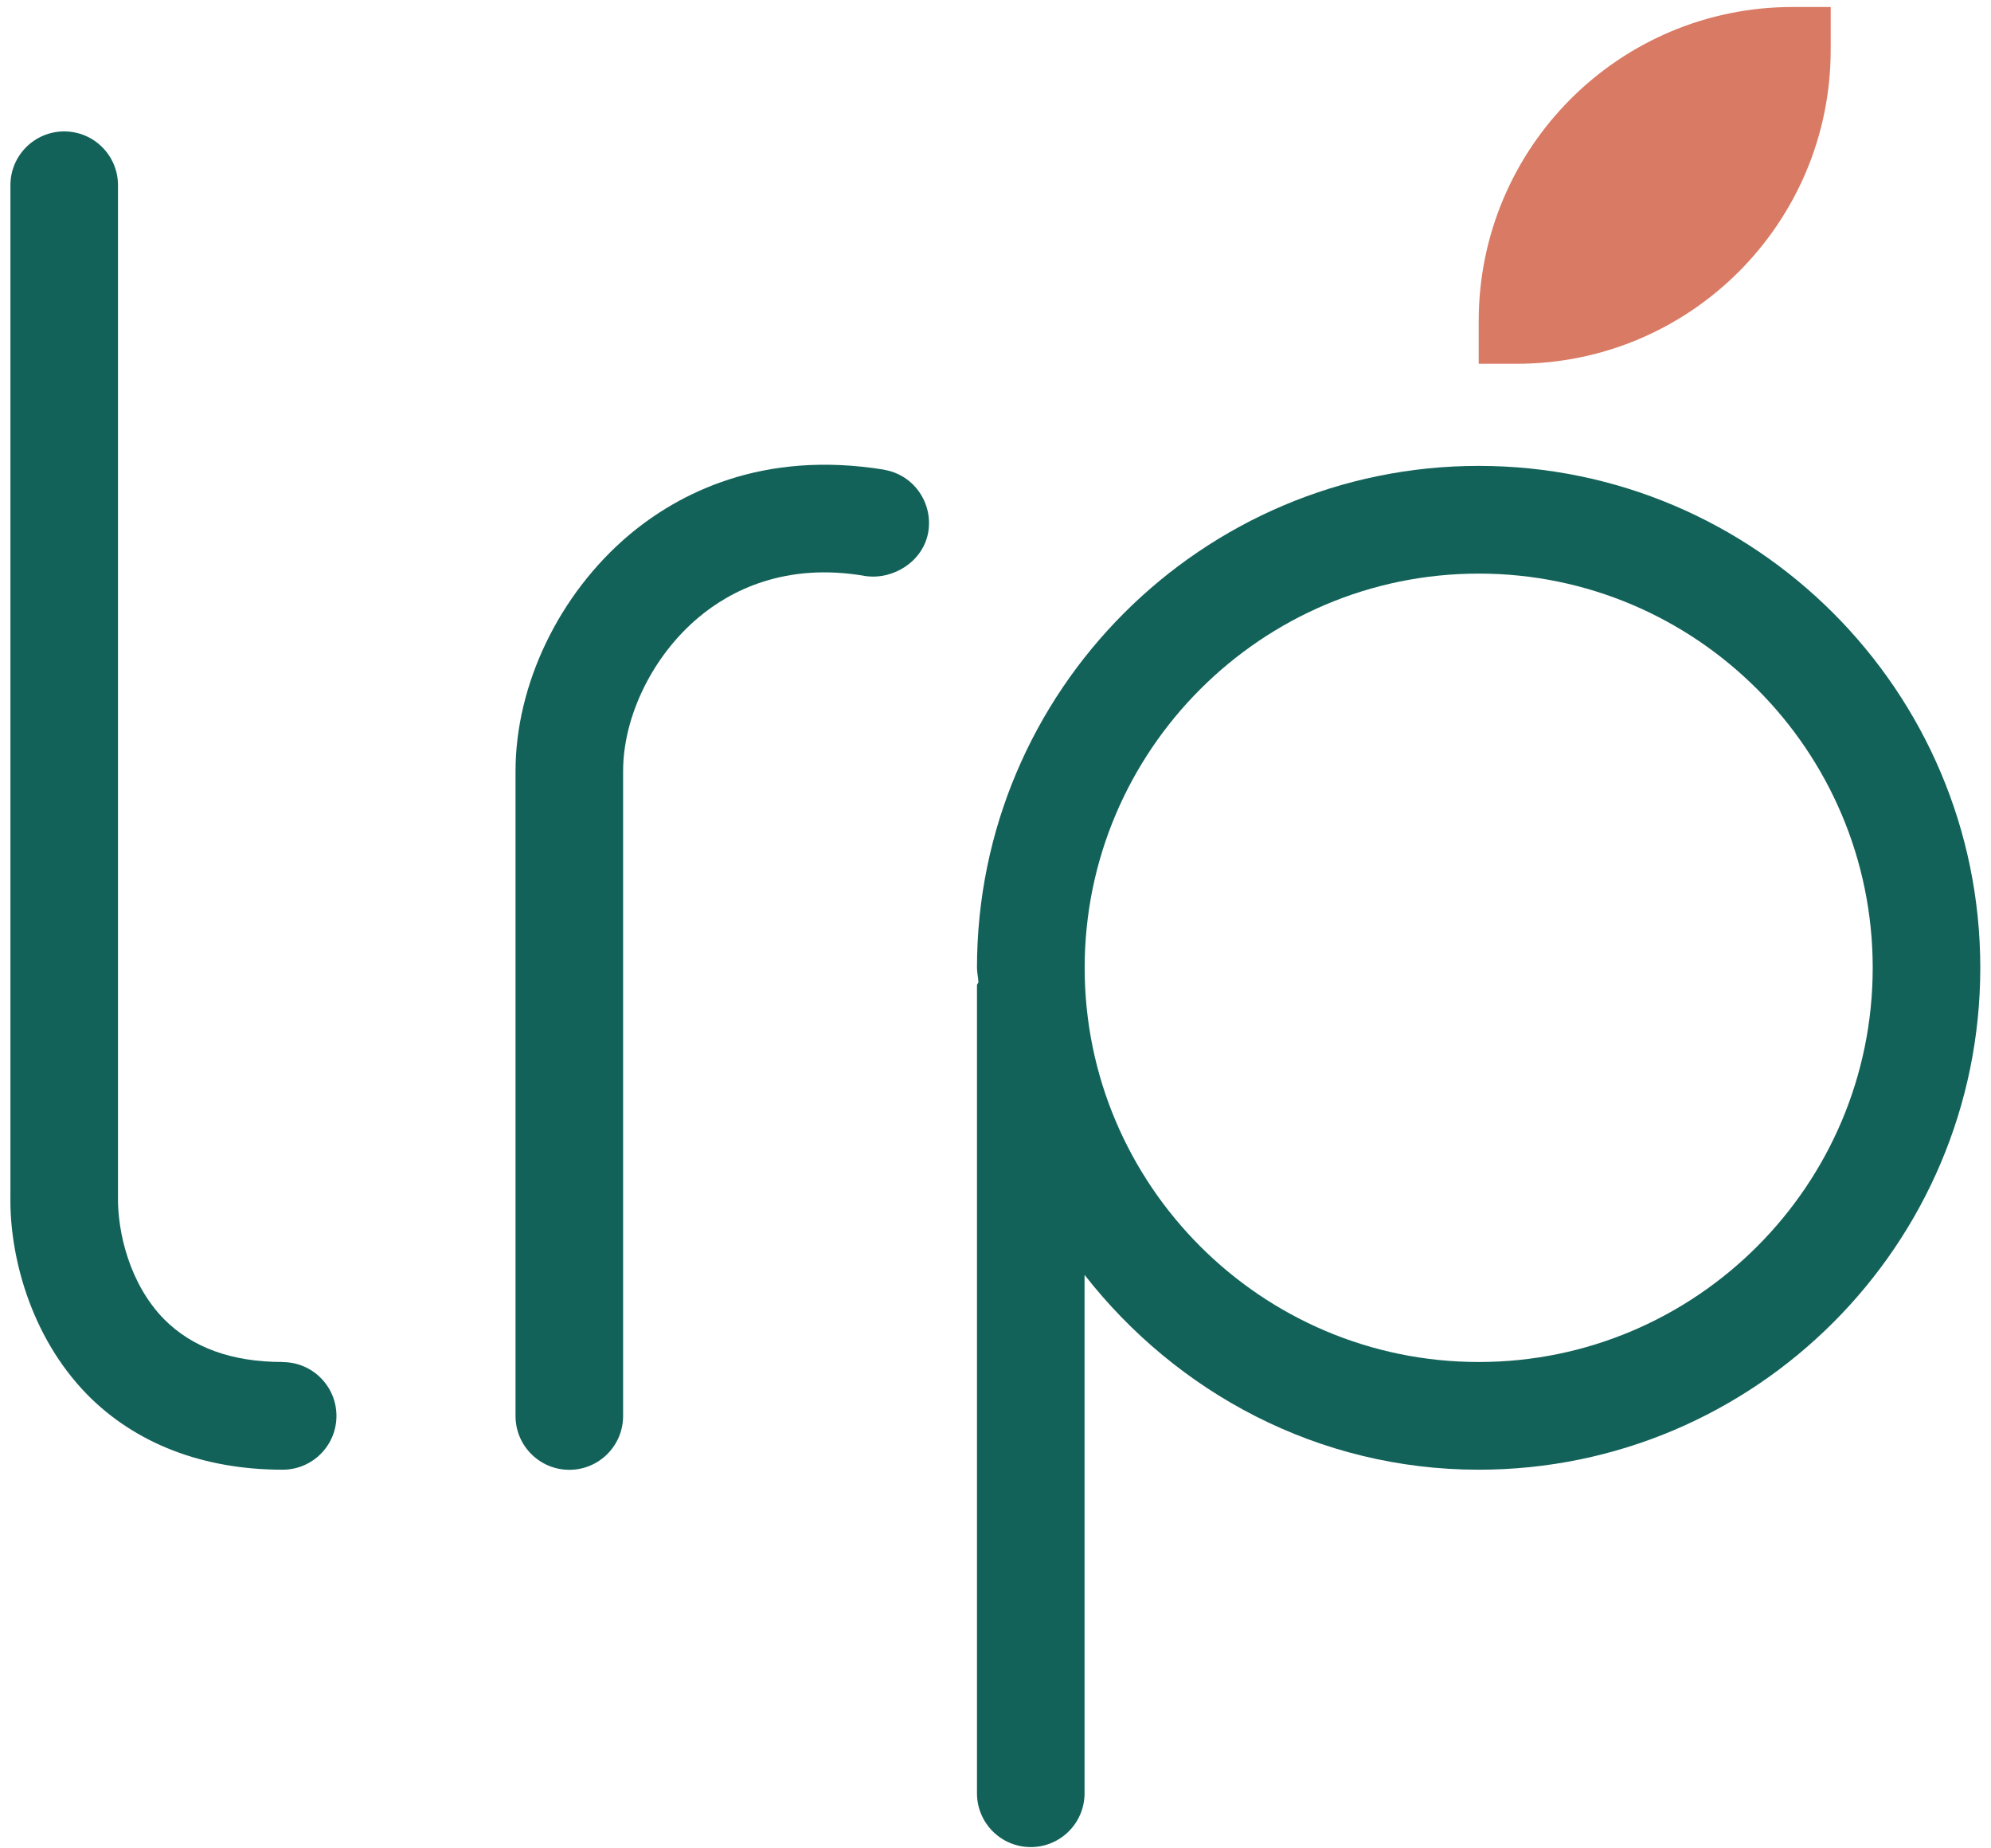
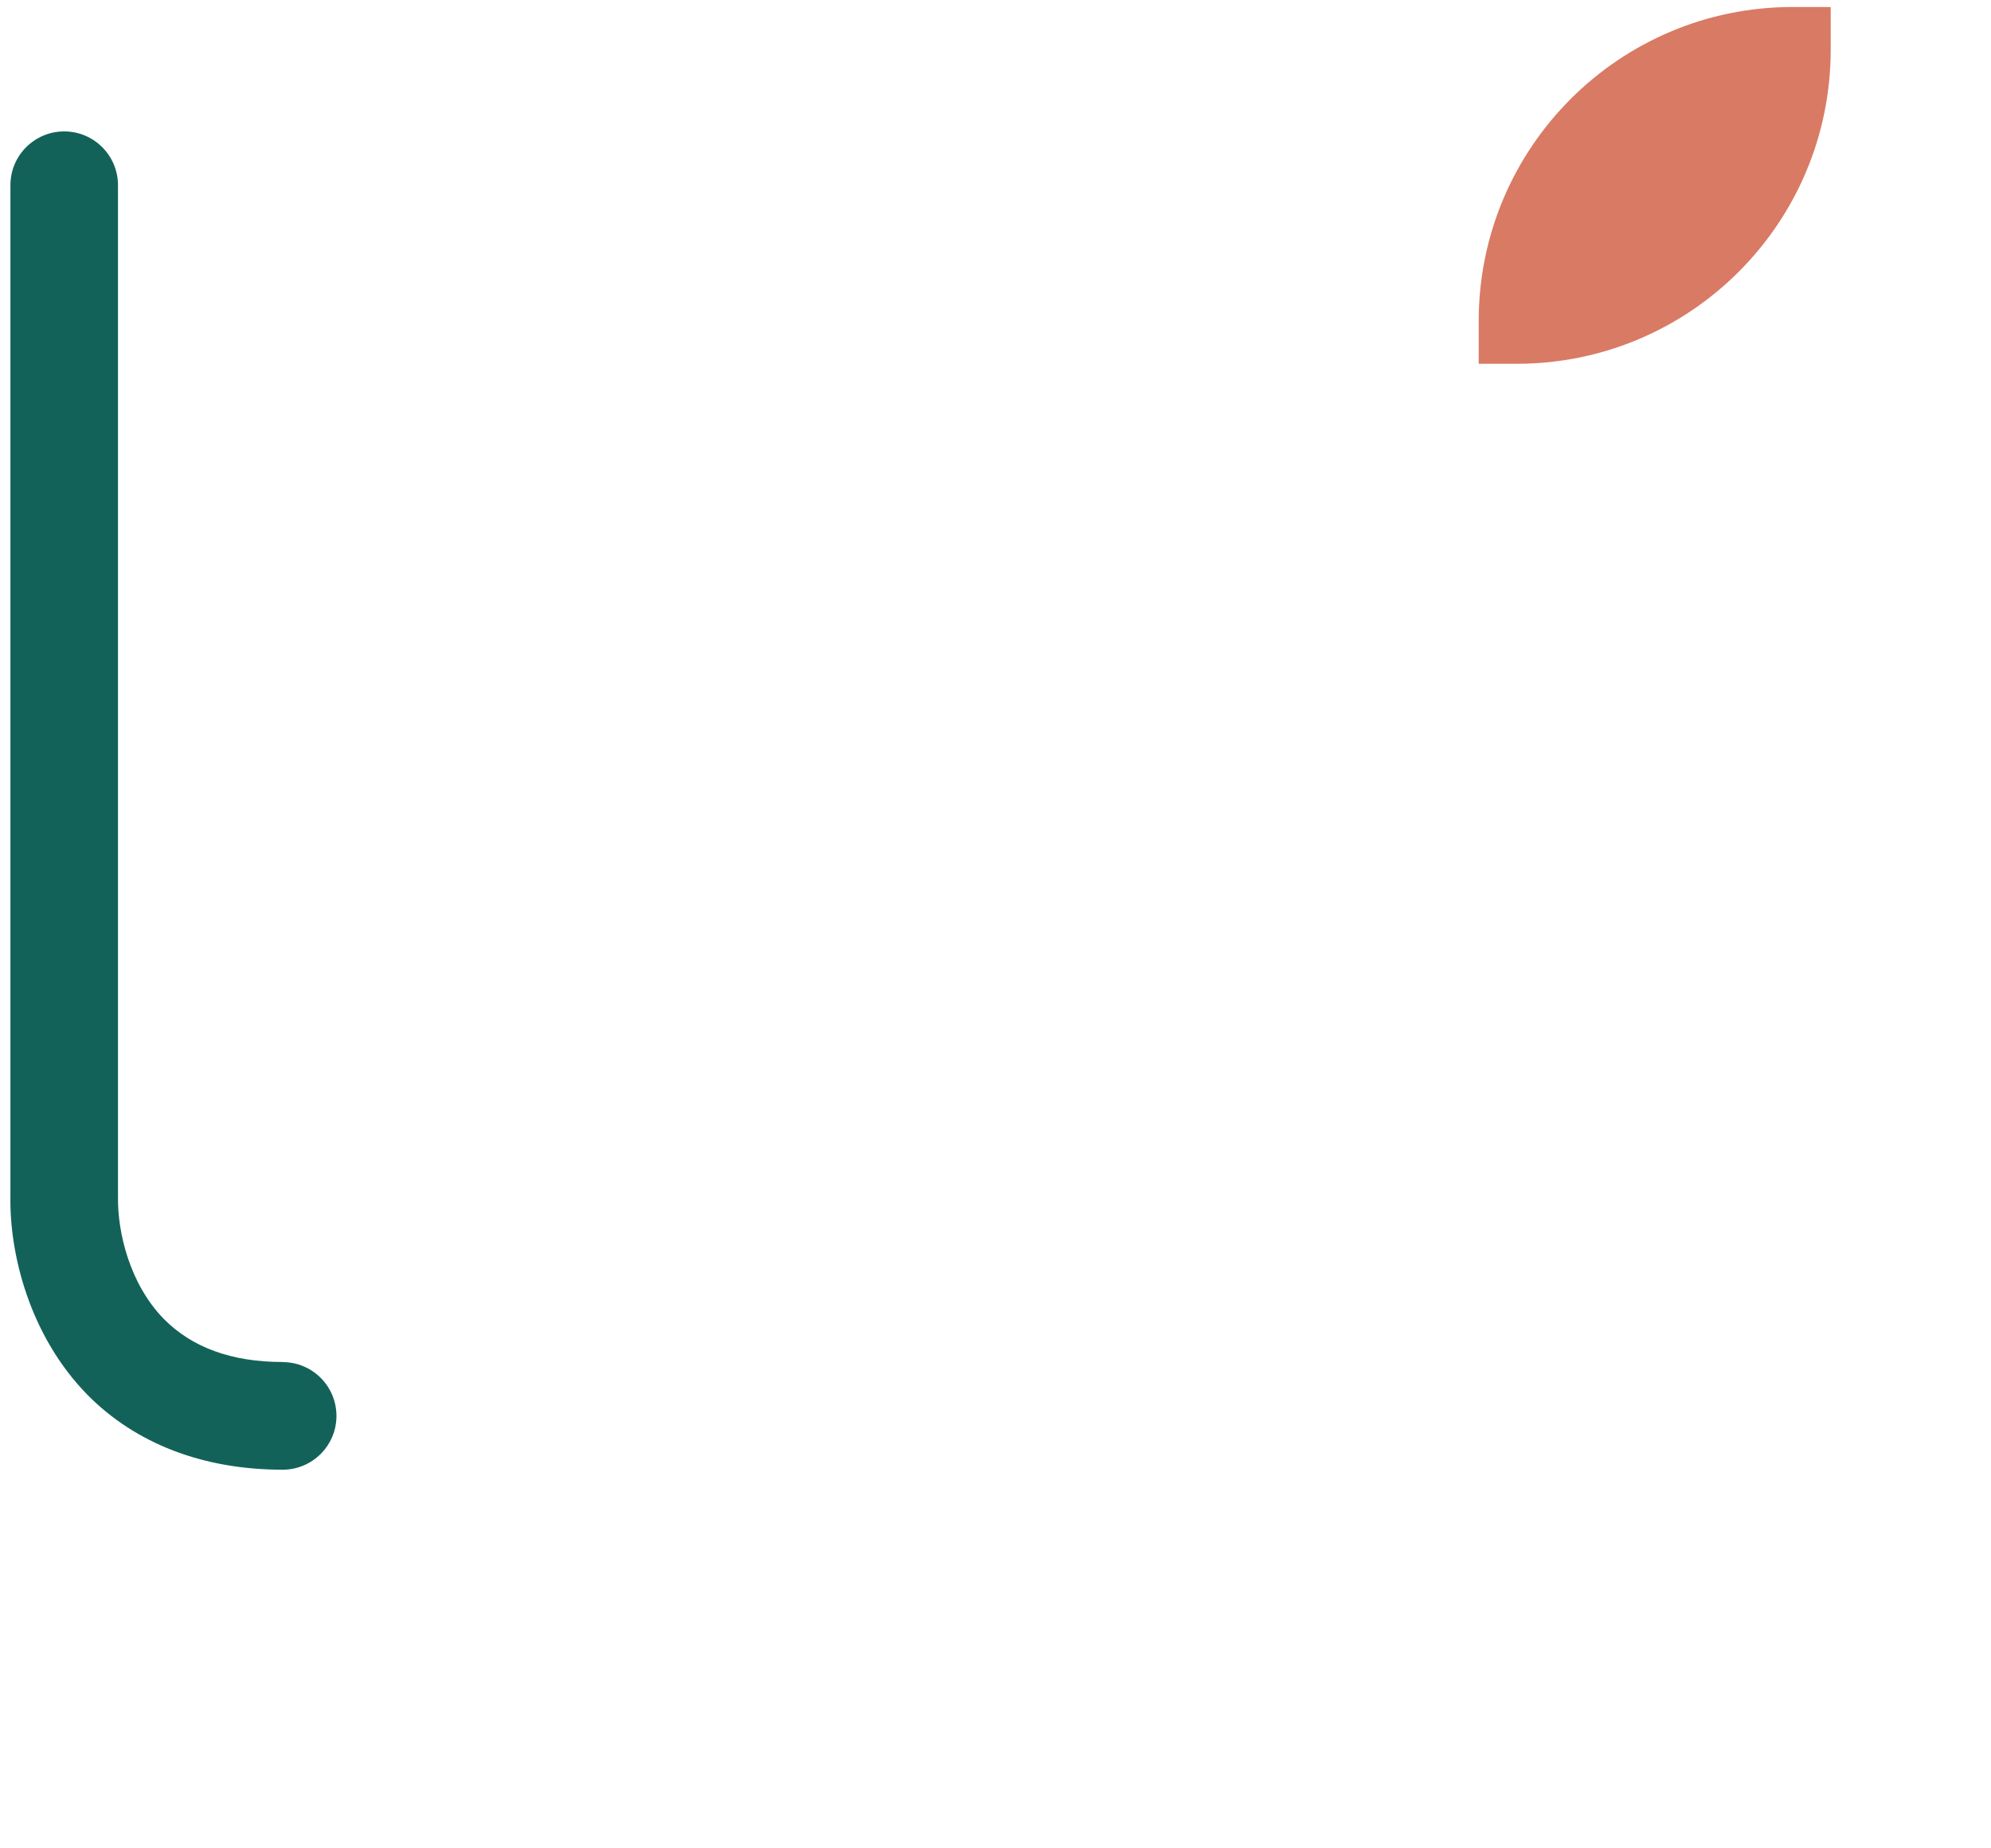
<svg xmlns="http://www.w3.org/2000/svg" width="181" height="168" viewBox="0 0 181 168" fill="none">
  <path d="M162.977 0.635C147.207 0.635 134.427 13.415 134.427 29.185V33.065H137.877C153.647 33.065 166.427 20.285 166.427 4.515V0.635H162.977Z" fill="#D97A64" />
-   <path d="M134.436 42.345C109.276 42.345 88.816 62.805 88.816 87.965C88.816 88.395 88.926 88.805 88.946 89.255C88.946 89.365 88.816 89.425 88.816 89.555V162.995C88.816 165.695 91.006 167.885 93.706 167.885C96.406 167.885 98.596 165.695 98.596 162.995V115.875C106.946 126.565 119.826 133.585 134.426 133.585C159.566 133.585 180.026 113.125 180.026 87.965C180.026 62.805 159.566 42.345 134.426 42.345H134.436ZM134.436 123.795C114.686 123.795 98.606 107.715 98.606 87.965C98.606 68.215 114.686 52.135 134.436 52.135C154.186 52.135 170.246 68.215 170.246 87.965C170.246 107.715 154.186 123.795 134.436 123.795Z" fill="#136259" />
  <path d="M25.697 123.794C21.076 123.794 17.477 122.484 14.916 119.904C11.757 116.684 10.687 111.964 10.726 108.824V16.834C10.726 14.134 8.537 11.944 5.837 11.944C3.137 11.944 0.947 14.134 0.947 16.834V108.744C0.857 113.944 2.667 121.384 7.947 126.774C12.326 131.214 18.466 133.584 25.697 133.584C28.396 133.584 30.587 131.394 30.587 128.694C30.587 125.994 28.396 123.804 25.697 123.804V123.794Z" fill="#136259" />
-   <path d="M80.396 42.694C69.276 40.874 61.656 44.864 57.166 48.644C50.816 54.014 46.866 62.234 46.866 70.094V128.704C46.866 131.404 49.056 133.594 51.756 133.594C54.456 133.594 56.646 131.404 56.646 128.704V70.094C56.646 65.114 59.326 59.634 63.476 56.144C66.376 53.694 71.396 51.074 78.716 52.364C81.226 52.704 83.916 51.034 84.386 48.374C84.836 45.694 83.056 43.154 80.396 42.704V42.694Z" fill="#136259" />
</svg>